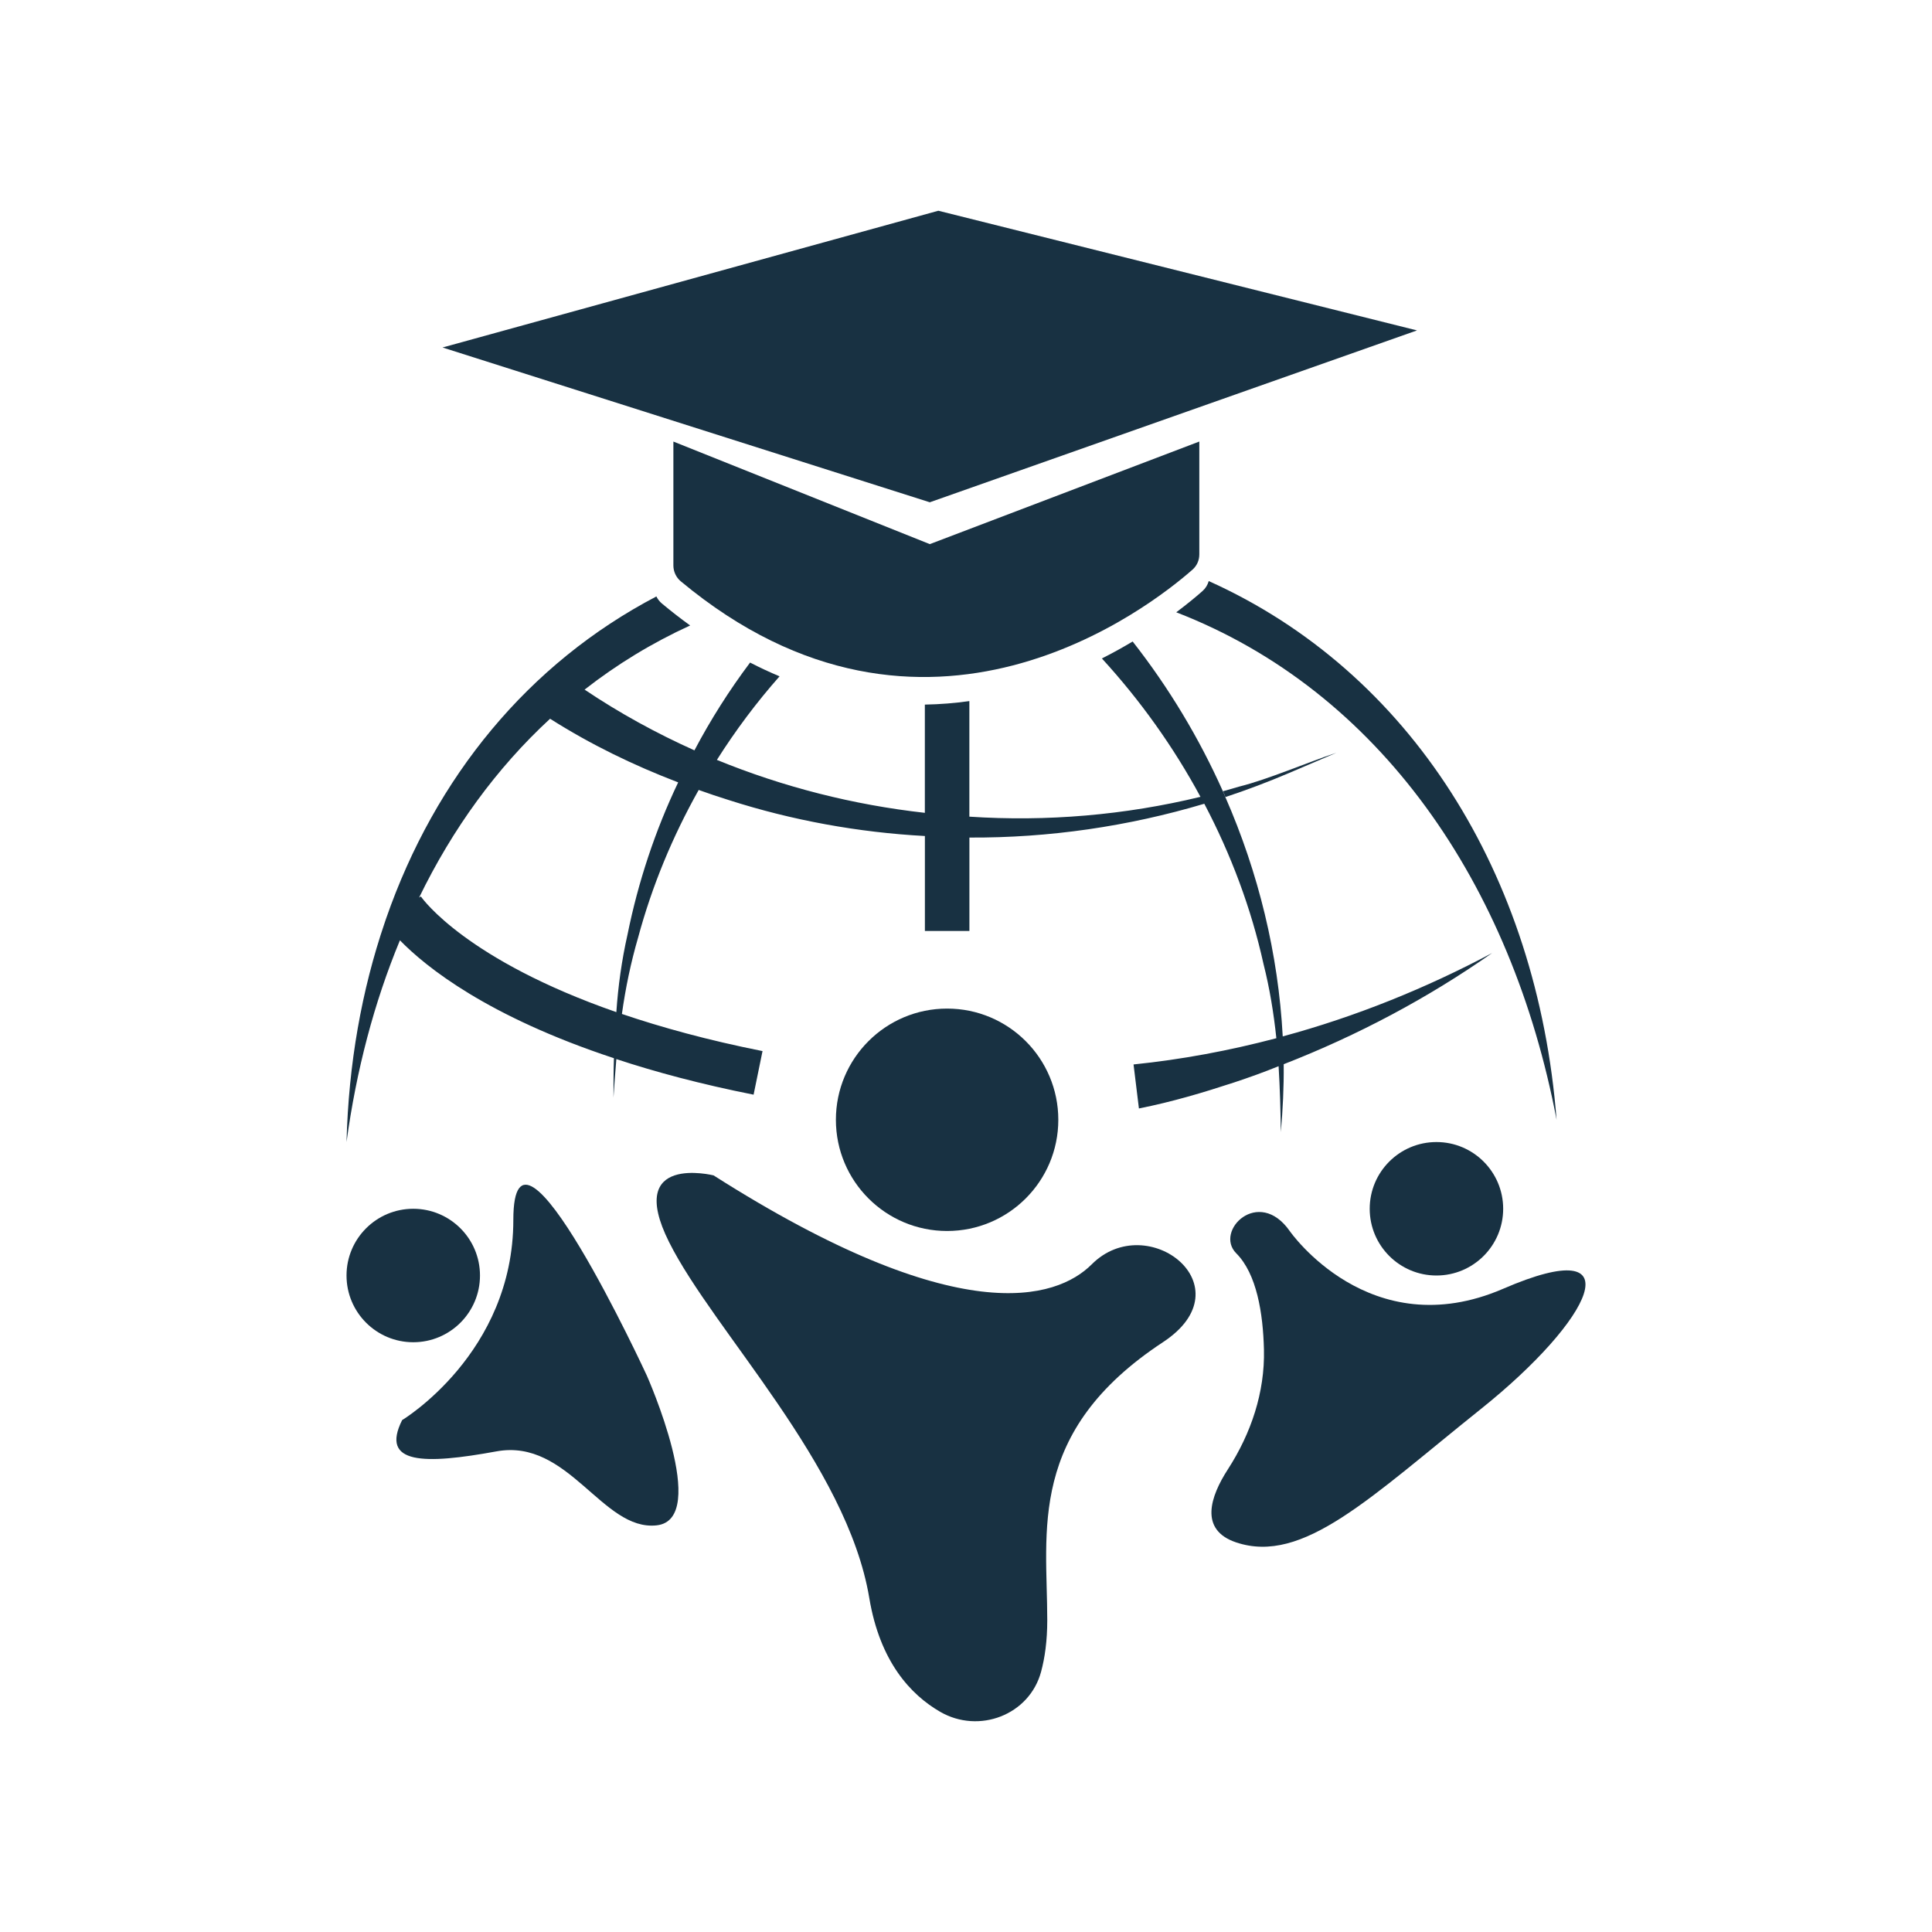
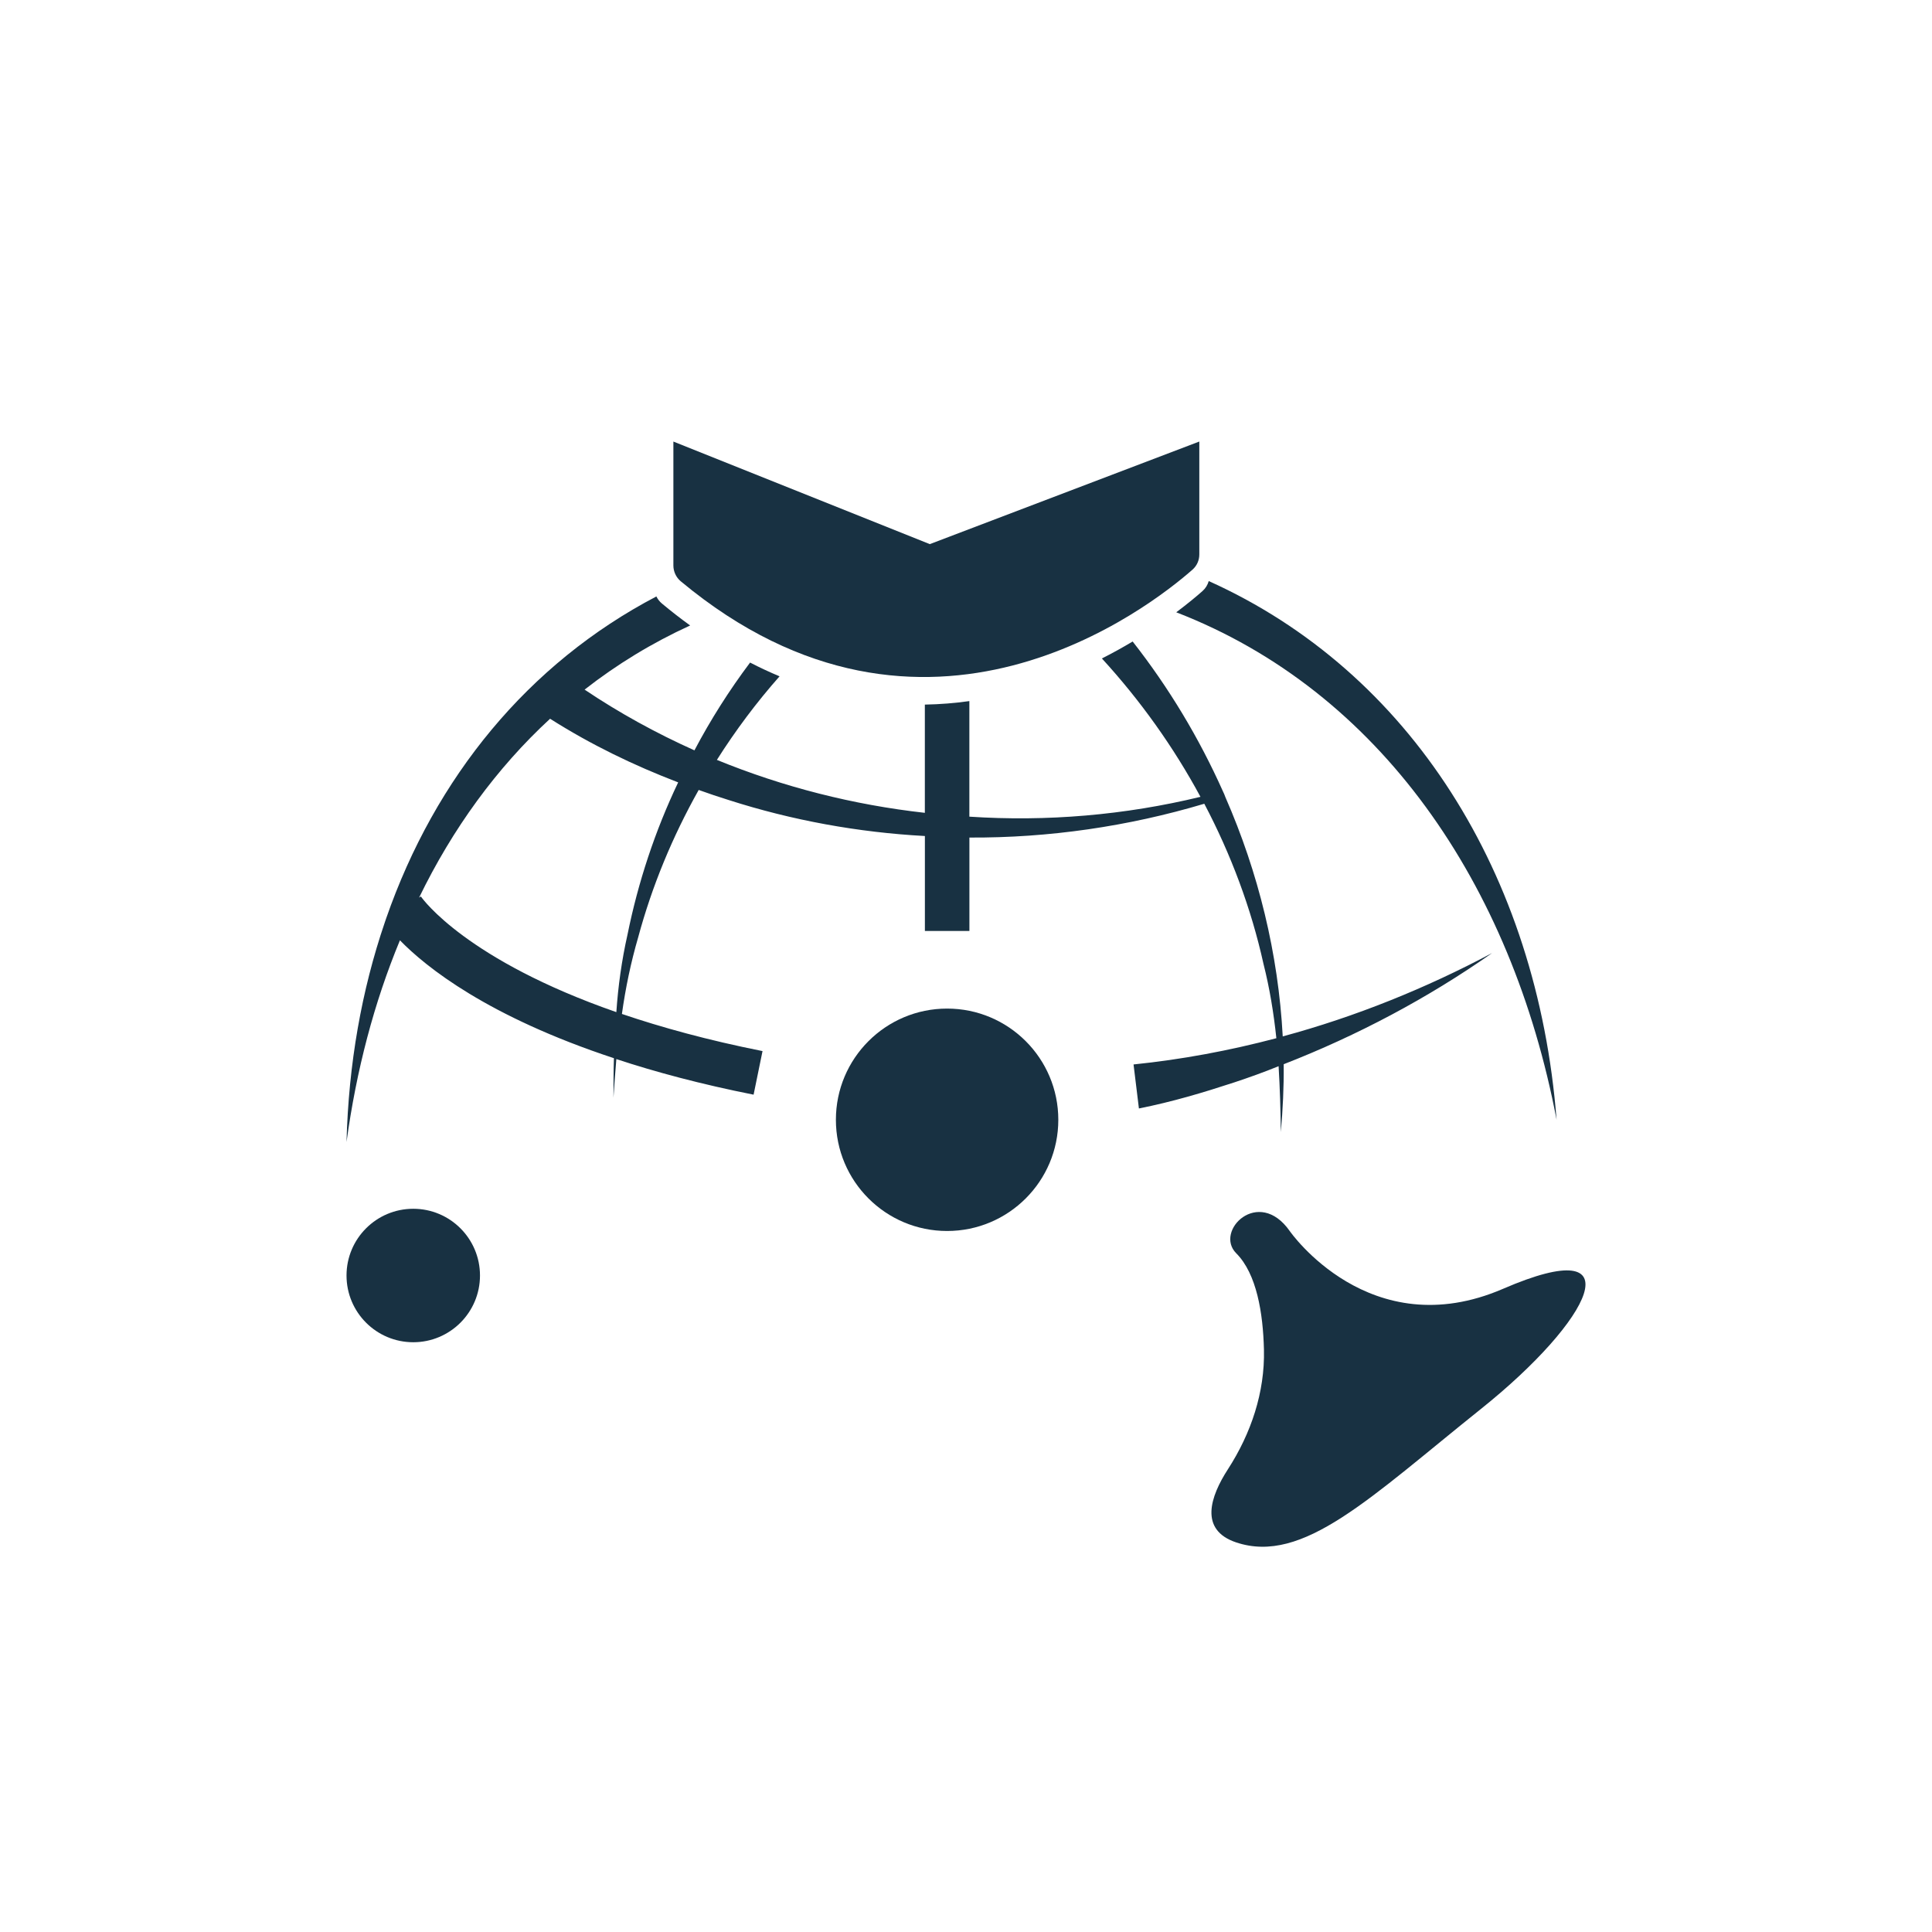
<svg xmlns="http://www.w3.org/2000/svg" version="1.1" id="Layer_1" x="0px" y="0px" viewBox="0 0 500 500" style="enable-background:new 0 0 500 500;" xml:space="preserve">
  <style type="text/css">
	.st0{fill:#183142;}
	.st1{fill:#153043;}
	.st2{fill:none;stroke:#183142;stroke-width:2;stroke-miterlimit:10;}
	.st3{fill:none;stroke:#183142;stroke-width:2;stroke-linejoin:round;stroke-miterlimit:10;}
	.st4{fill:#FFFFFF;}
	.st5{fill:#131313;}
	.st6{fill:#902214;}
	.st7{display:none;}
	.st8{display:inline;fill:#902214;}
	.st9{display:inline;}
	.st10{fill:#91200E;}
</style>
  <g>
    <circle class="st0" cx="245.11" cy="289.8" r="28.78" />
-     <circle class="st0" cx="371.75" cy="312.83" r="17.27" />
    <circle class="st0" cx="106.95" cy="330.1" r="17.27" />
    <path class="st0" d="M312.82,150.38c-0.28,0.99-0.83,1.89-1.62,2.59c-1.45,1.29-3.76,3.22-6.79,5.49   c52.66,20.36,86.81,70.29,98.43,131.33C397.87,226.2,364.96,173.82,312.82,150.38z M331.97,268.22   c-1.15-21.36-6.28-42.37-14.85-61.94c-0.18-0.51-0.4-1.04-0.63-1.49c-6.15-13.77-14-26.84-23.36-38.77   c-2.46,1.47-5.11,2.95-7.96,4.39c9.9,10.8,18.53,22.87,25.51,35.81c-19.52,4.73-39.78,6.46-59.81,5.13v-29.91   c-3.72,0.53-7.57,0.84-11.52,0.91v28.01c-18.53-2.07-36.66-6.68-53.82-13.7c4.83-7.63,10.25-14.88,16.22-21.63   c-2.52-1.05-5.06-2.23-7.63-3.56c-5.39,7.18-10.22,14.79-14.4,22.72c-9.9-4.44-19.45-9.68-28.43-15.72   c8.34-6.52,17.45-12.08,27.32-16.6c-2.43-1.75-4.88-3.65-7.32-5.69c-0.6-0.5-1.08-1.13-1.42-1.82   c-33.12,17.33-57.23,46.78-69.94,83.34l-0.35,1.03c-5.98,17.51-9.38,36.61-9.9,56.82c2.54-18.59,7.14-36.09,13.82-52.2   c6.79,6.97,22.74,19.74,55.38,30.51c-0.11,3.4-0.11,6.79-0.11,10.19c0.23-3.35,0.45-6.62,0.74-9.96   c10.14,3.35,21.93,6.51,35.52,9.21l2.31-11.28c-14.16-2.82-26.2-6.15-36.39-9.61c0.93-6.68,2.31-13.3,4.2-19.8   c3.57-13.24,8.87-26.07,15.67-38.17c2.58,0.93,5.11,1.78,7.71,2.59c16.47,5.29,33.62,8.4,50.83,9.33v24.58h11.52v-24.18   c20.56,0.11,41.1-2.88,60.79-8.75c6.91,13.12,12.15,27.11,15.32,41.45c1.6,6.33,2.64,12.72,3.33,19.23   c-12.21,3.22-24.53,5.52-36.96,6.79l1.39,11.39c8.69-1.73,16.57-4.09,24.63-6.73c3.86-1.28,7.72-2.66,11.52-4.21   c0.34,5.64,0.51,11.34,0.58,17.05c0.51-5.82,0.8-11.69,0.74-17.5v-0.06c19.06-7.43,37.31-17.1,53.95-28.78   C368.99,255.78,350.74,263.15,331.97,268.22z M162.39,241.91c-1.49,6.62-2.42,13.3-2.88,20.03   c-38.68-13.46-50.02-29.13-50.54-29.87c-0.06-0.06-0.06-0.06-0.06-0.06l-0.45,0.29c8.64-17.79,20.03-33.5,33.9-46.29   c10.7,6.79,21.76,12.1,33.15,16.47C169.53,215.02,165.15,228.27,162.39,241.91z" />
-     <path class="st0" d="M345.85,194.82l-12.26,5.24c-5.41,2.3-10.88,4.38-16.46,6.22c-0.17-0.52-0.4-1.04-0.63-1.5   c1.38-0.4,2.82-0.81,4.2-1.21C328.29,201.67,338.36,197.3,345.85,194.82z" />
-     <path class="st0" d="M184.67,304.19c0,0-23.03-5.76-11.51,17.27s46.05,57.57,51.81,92.1c2.76,16.54,10.75,25.06,18.34,29.45   c10.04,5.81,23.1,0.84,26.12-10.36c0.97-3.59,1.6-7.99,1.6-13.34c0-23.03-5.34-48.73,29.95-71.96   c21.86-14.39-4.04-34.54-18.43-20.15C273.42,336.32,247.99,344.49,184.67,304.19z" />
-     <path class="st0" d="M104.07,367.52c0,0,28.78-17.27,28.78-51.81S167.4,356,167.4,356s16.58,37.23,2.53,38.76   c-14.05,1.53-22.74-22.56-41.42-19.15C109.83,379.03,98.32,379.03,104.07,367.52z" />
    <path class="st0" d="M333.78,318.59c0,0,20.7,29.88,55.24,14.94s23.03,8.08-5.76,31.11c-28.78,23.03-46.05,40.3-63.32,34.54   c-9.71-3.24-6.68-11.94-2.16-18.93c5.99-9.27,9.59-19.93,9.33-30.96c-0.23-9.45-1.87-19.63-7.17-24.94   C314.19,318.59,325.7,307.07,333.78,318.59z" />
    <g>
-       <polygon class="st0" points="114.53,89.93 242.84,54.54 366.72,85.51 240.63,129.99   " />
      <path class="st0" d="M174.26,114.27l66.37,26.55l69.75-26.55v29.22c0,1.5-0.62,2.92-1.74,3.91    c-10.71,9.44-69.19,55.73-132.47,3.03c-1.2-1-1.9-2.52-1.9-4.08V114.27z" />
    </g>
  </g>
</svg>